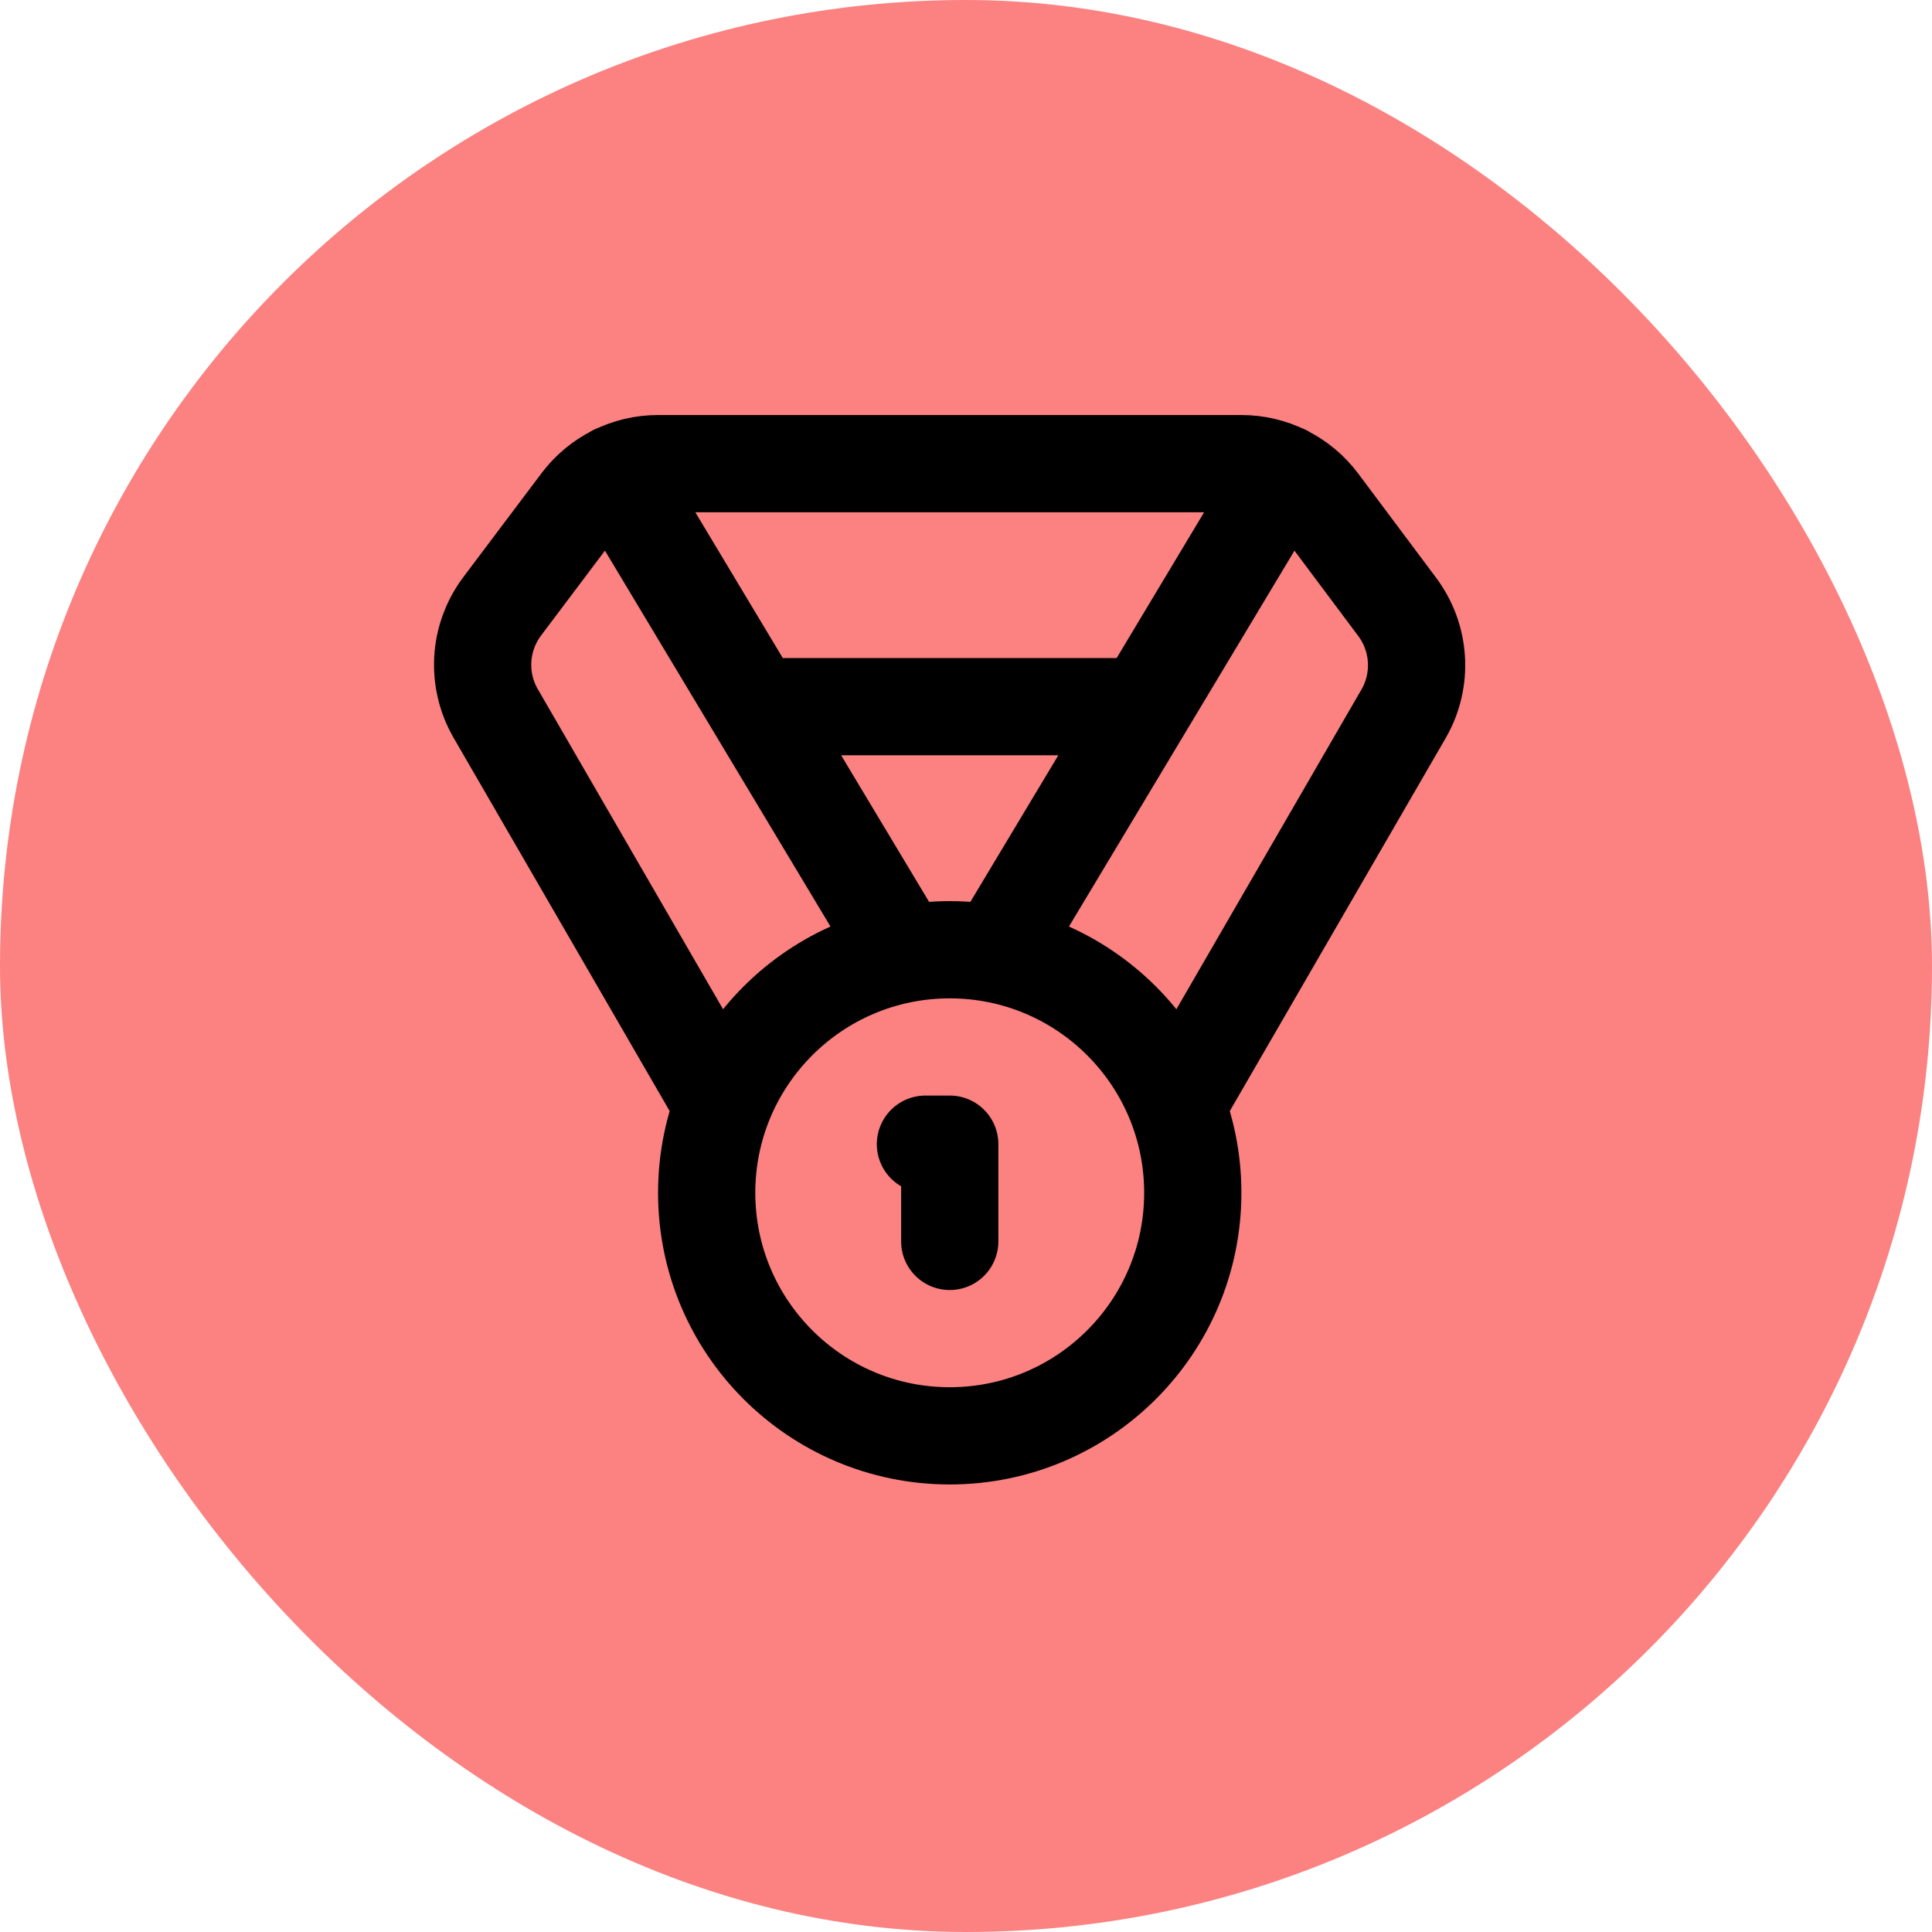
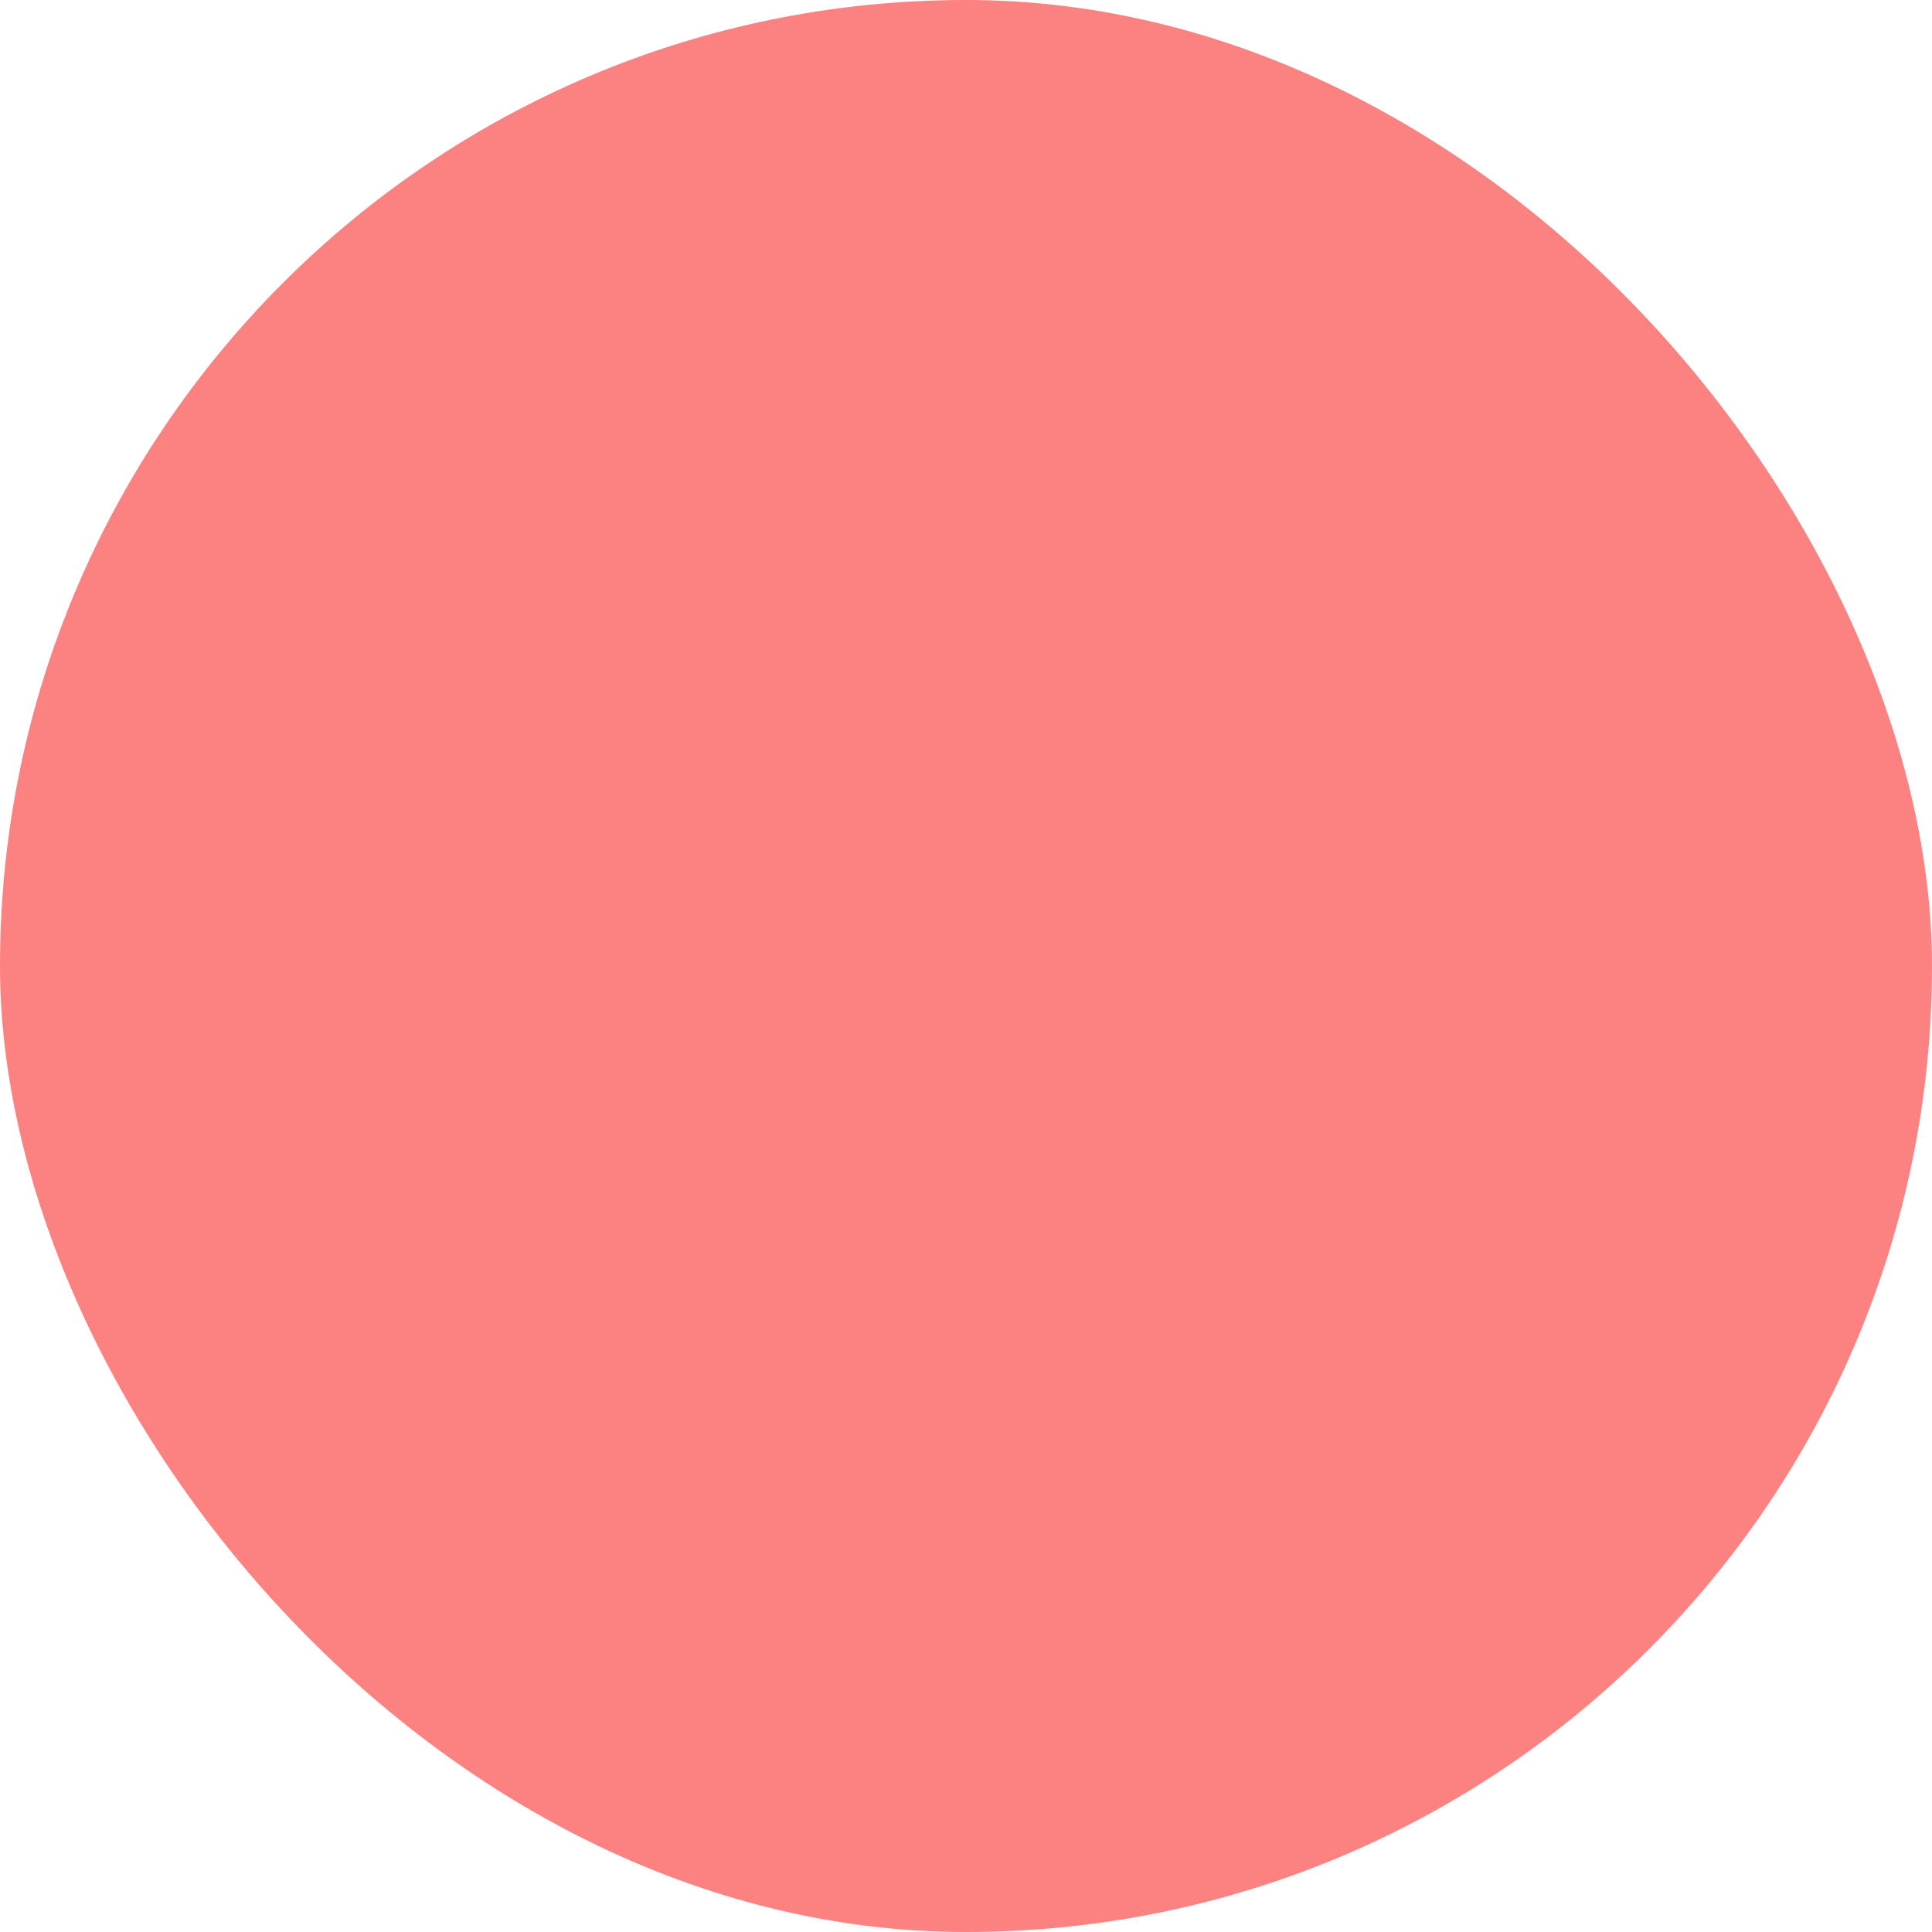
<svg xmlns="http://www.w3.org/2000/svg" width="58" height="58" viewBox="0 0 58 58" fill="none">
  <rect width="58" height="58" rx="29" fill="#FC8181" />
-   <path d="M21.521 32.89L14.882 21.42C14.595 20.925 14.461 20.357 14.494 19.786C14.528 19.215 14.729 18.667 15.071 18.209L17.421 15.086C17.693 14.724 18.045 14.43 18.45 14.227C18.856 14.024 19.302 13.919 19.756 13.919H37.267C37.72 13.919 38.167 14.024 38.572 14.227C38.978 14.43 39.33 14.724 39.602 15.086L41.937 18.209C42.282 18.666 42.485 19.213 42.521 19.784C42.558 20.355 42.426 20.924 42.141 21.42L35.502 32.89M27.052 28.512L18.471 14.211M29.971 28.512L38.551 14.211M22.674 21.215H34.349M28.512 37.268V34.349H27.782M35.808 35.809C35.808 39.838 32.541 43.105 28.512 43.105C24.482 43.105 21.215 39.838 21.215 35.809C21.215 31.779 24.482 28.512 28.512 28.512C32.541 28.512 35.808 31.779 35.808 35.809Z" stroke="black" stroke-width="2.919" stroke-linecap="round" stroke-linejoin="round" />
</svg>